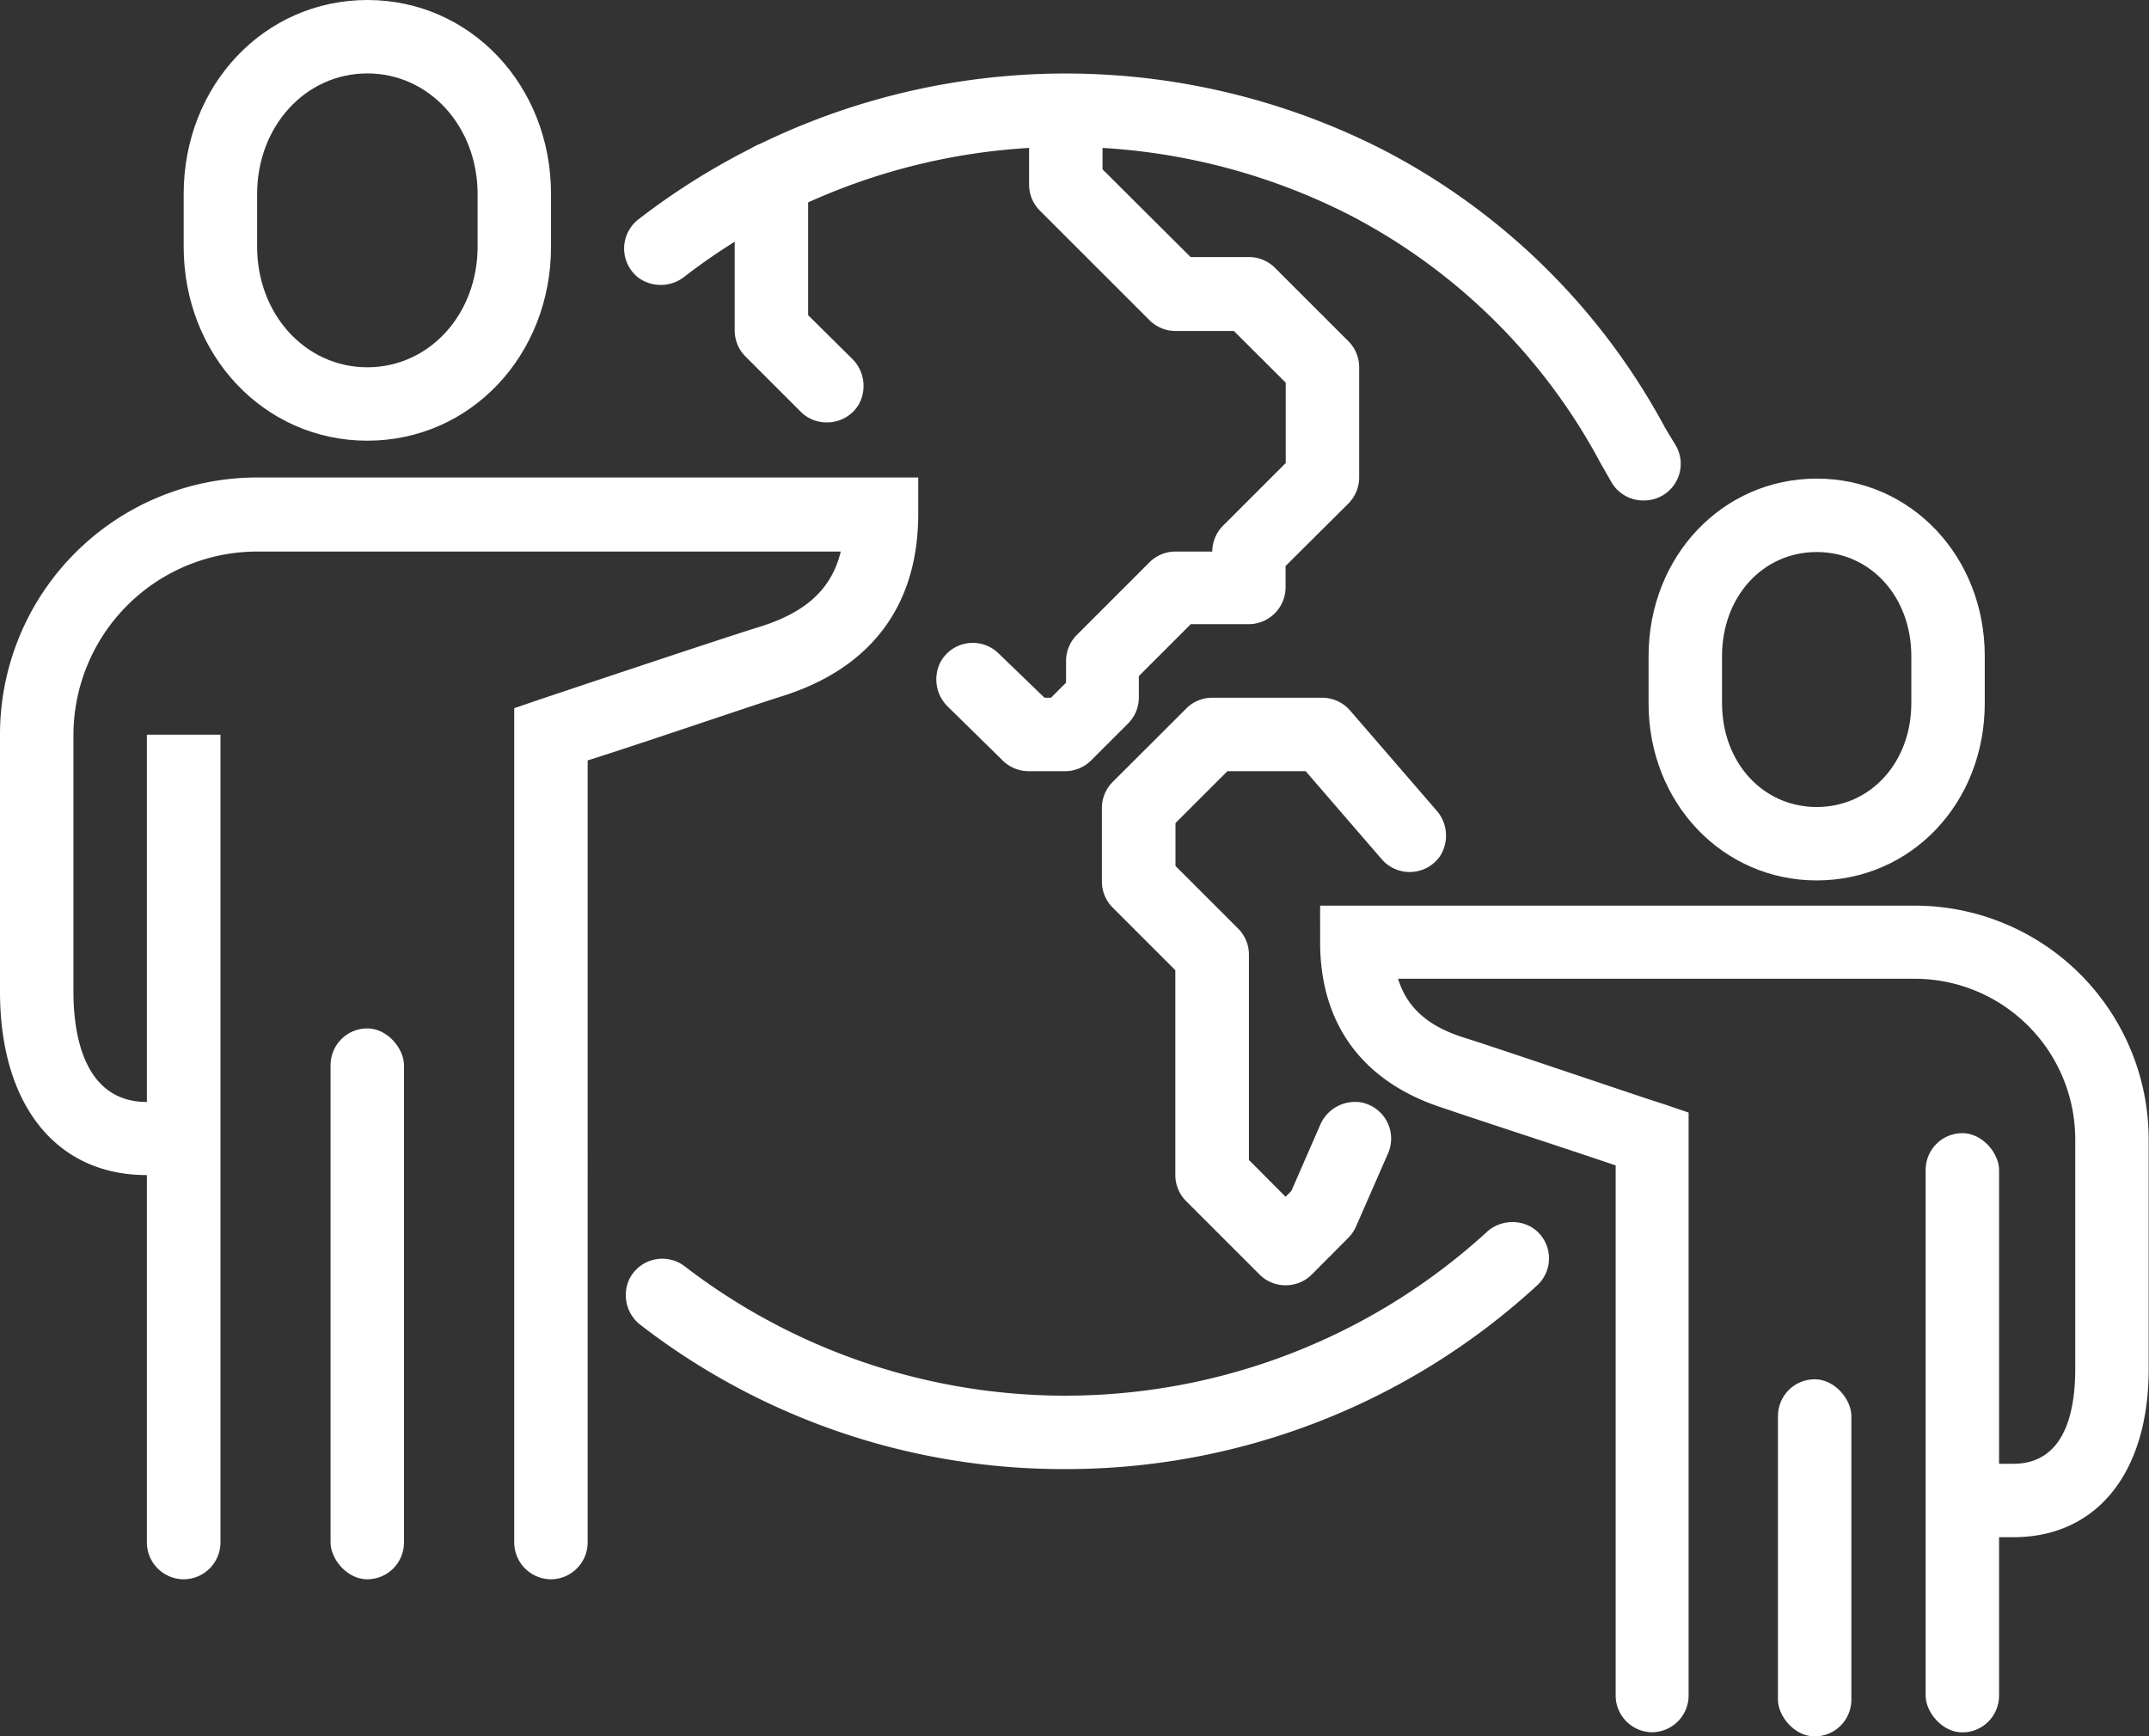
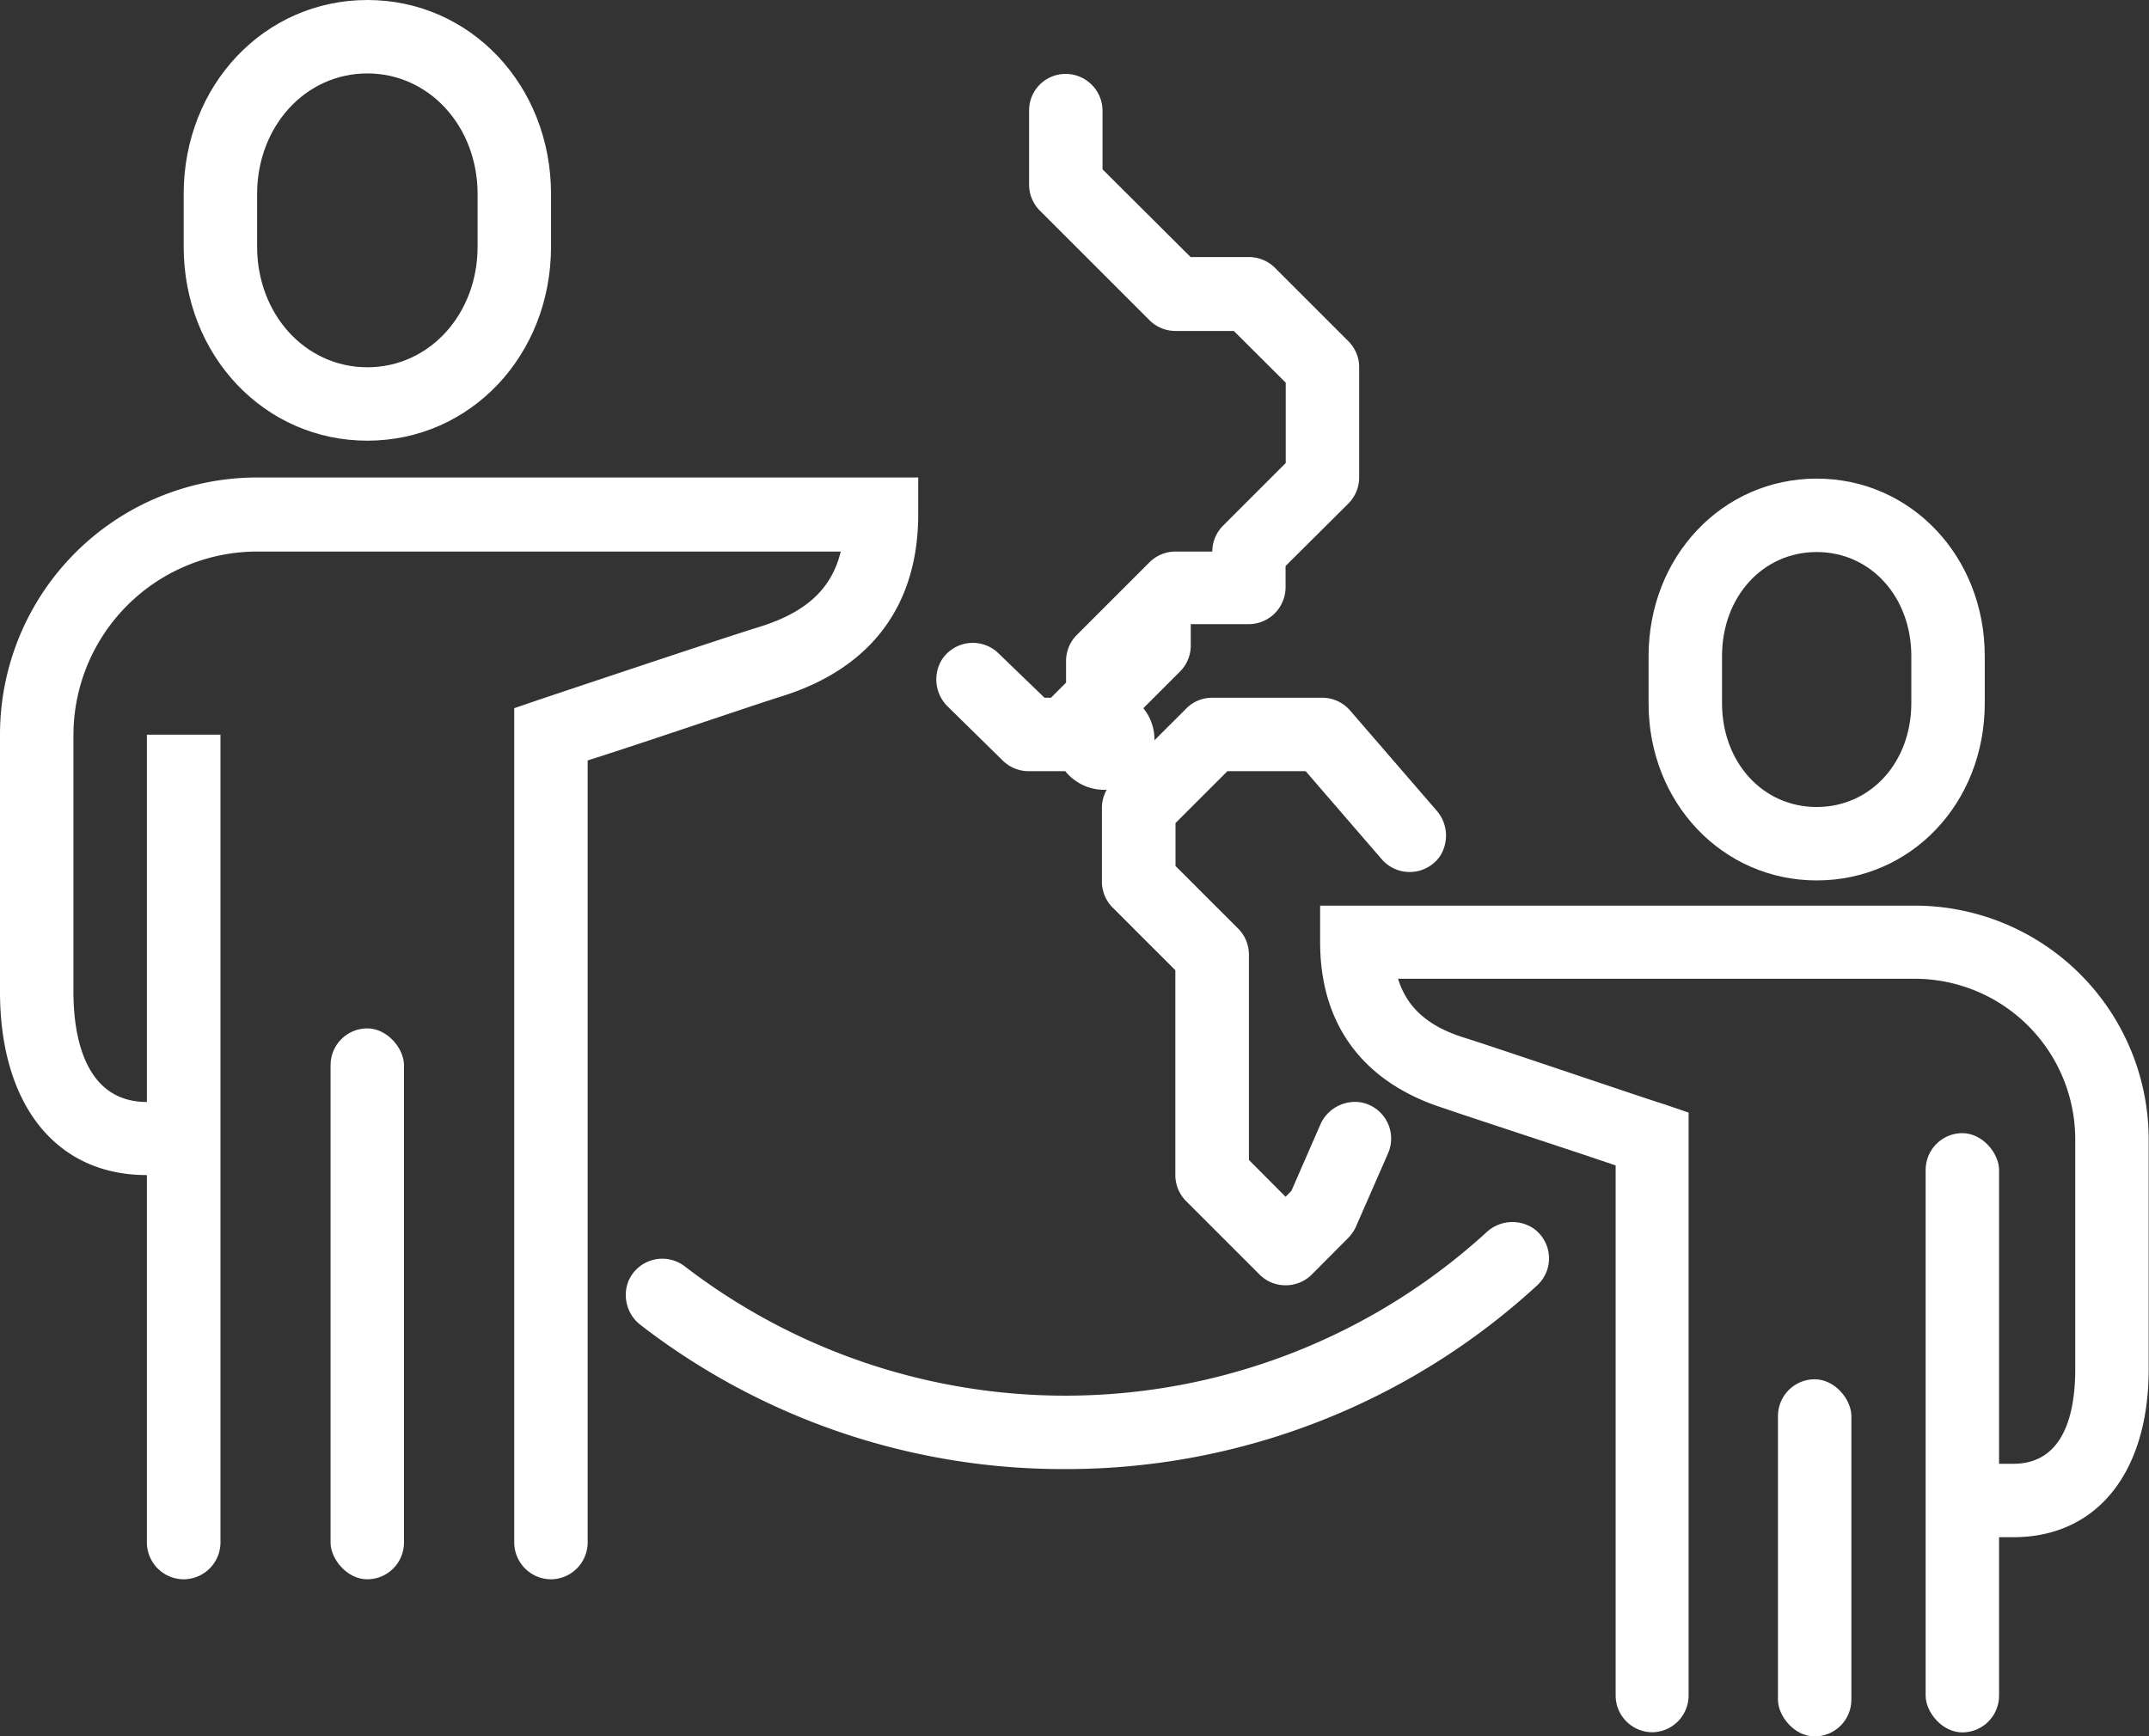
<svg xmlns="http://www.w3.org/2000/svg" viewBox="0 0 133.73 108.08">
  <rect x="0" y="0" width="133.73" height="108.08" fill="#333333" stroke="none" />
  <defs>
    <style>.cls-1{fill:#fff;}</style>
  </defs>
  <g id="Camada_2" data-name="Camada 2">
    <g id="Camada_1-2" data-name="Camada 1">
      <path class="cls-1" d="M22.86,27.43c-6.41,0-11.43-5.31-11.43-12.08V12.08C11.43,5.31,16.45,0,22.86,0S34.29,5.31,34.29,12.08v3.27C34.29,22.12,29.27,27.43,22.86,27.43Zm0-22.86C19,4.57,16,7.87,16,12.08v3.27c0,4.21,3,7.51,6.86,7.51s6.86-3.3,6.86-7.51V12.08C29.72,7.87,26.71,4.57,22.86,4.57Z" />
      <path class="cls-1" d="M34.29,98.3h0A2.3,2.3,0,0,1,32,96V44.08h0l1.55-.53C34,43.4,45,39.71,47.32,39c2.85-.9,4.43-2.34,5-4.67H16A11.44,11.44,0,0,0,4.57,45.73v16c0,2.56.6,6.86,4.57,6.86h2.28s0,0,0,0v4.55s0,0,0,0H9.14C3.5,73.15,0,68.77,0,61.72v-16a16,16,0,0,1,16-16H57.14s0,0,0,0V32c0,5.68-2.93,9.59-8.46,11.33-1.8.56-8.92,3-12.11,4h0V96A2.3,2.3,0,0,1,34.29,98.3Z" />
      <path class="cls-1" d="M113.05,54.8c-5.87,0-10.46-4.85-10.46-11V40.84c0-6.2,4.59-11.05,10.46-11.05s10.46,4.85,10.46,11.05v2.92C123.51,50,118.92,54.8,113.05,54.8Zm0-20.44c-3.36,0-5.89,2.79-5.89,6.48v2.92c0,3.69,2.53,6.47,5.89,6.47s5.89-2.78,5.89-6.47V40.84C118.94,37.15,116.41,34.36,113.05,34.36Z" />
      <path class="cls-1" d="M102.83,107.82h0a2.29,2.29,0,0,1-2.29-2.28v-33h0c-2.93-1-9.08-3-10.66-3.55-5-1.58-7.73-5.16-7.73-10.35V56.37h37a14.56,14.56,0,0,1,14.56,14.56V85.21c0,6.46-3.23,10.47-8.42,10.47h-2a0,0,0,0,1,0,0V91.11a0,0,0,0,1,0,0h2c3.18,0,3.85-3.2,3.85-5.89V70.92a10,10,0,0,0-10-10H87c.56,1.82,1.9,3,4.22,3.7,2.12.67,11.9,4,12.31,4.1l1.55.53h0v36.27A2.29,2.29,0,0,1,102.83,107.82Z" />
      <rect class="cls-1" x="20.57" y="64.01" width="4.57" height="34.29" rx="2.29" />
      <rect class="cls-1" x="110.64" y="85.85" width="4.57" height="22.23" rx="2.29" />
      <rect class="cls-1" x="119.83" y="70.53" width="4.57" height="37.3" rx="2.29" />
      <path class="cls-1" d="M11.43,98.3h0A2.3,2.3,0,0,1,9.14,96V45.73h4.58V96A2.3,2.3,0,0,1,11.43,98.3Z" />
      <path class="cls-1" d="M80,80a2.27,2.27,0,0,1-1.62-.67l-4.57-4.57a2.29,2.29,0,0,1-.67-1.62V60.39h0l-3.9-3.9a2.29,2.29,0,0,1-.67-1.62V50.29a2.3,2.3,0,0,1,.67-1.62l4.57-4.56a2.25,2.25,0,0,1,1.62-.68h6.85a2.29,2.29,0,0,1,1.74.8l5.35,6.19a2.37,2.37,0,0,1,.22,2.9A2.3,2.3,0,0,1,86,53.5L81.25,48H76.38l-3.23,3.23h0v2.67h0l3.9,3.9a2.29,2.29,0,0,1,.67,1.62V72.2h0L80,74.49l.36-.36,1.78-4.08a2.36,2.36,0,0,1,2.52-1.44,2.29,2.29,0,0,1,1.72,3.17l-2,4.57a2.42,2.42,0,0,1-.48.7l-2.28,2.29A2.29,2.29,0,0,1,80,80Z" />
-       <path class="cls-1" d="M66.29,48H64a2.29,2.29,0,0,1-1.62-.68L59,44a2.36,2.36,0,0,1-.43-2.87,2.29,2.29,0,0,1,3.58-.45L65,43.43h.4l.94-.94h0V41.15A2.29,2.29,0,0,1,67,39.53L71.53,35a2.3,2.3,0,0,1,1.62-.67h2.29a2.28,2.28,0,0,1,.67-1.61l3.9-3.9h0v-5h0l-3.23-3.22H73.15a2.3,2.3,0,0,1-1.62-.67l-6.82-6.82a2.28,2.28,0,0,1-.67-1.6l0-4.61a2.27,2.27,0,0,1,2.27-2.3h0a2.3,2.3,0,0,1,2.3,2.28l0,3.66h0L74.09,16h3.63a2.29,2.29,0,0,1,1.62.67l4.57,4.57a2.29,2.29,0,0,1,.67,1.62v6.85a2.31,2.31,0,0,1-.67,1.63L80,35.23h0v1.33a2.3,2.3,0,0,1-2.3,2.29H74.1l-3.23,3.23h0v1.33a2.29,2.29,0,0,1-.67,1.62l-2.28,2.28A2.29,2.29,0,0,1,66.29,48Z" />
+       <path class="cls-1" d="M66.29,48H64a2.29,2.29,0,0,1-1.62-.68L59,44a2.36,2.36,0,0,1-.43-2.87,2.29,2.29,0,0,1,3.58-.45L65,43.43h.4l.94-.94h0V41.15A2.29,2.29,0,0,1,67,39.53L71.53,35a2.3,2.3,0,0,1,1.62-.67h2.29a2.28,2.28,0,0,1,.67-1.61l3.9-3.9h0v-5h0l-3.23-3.22H73.15a2.3,2.3,0,0,1-1.62-.67l-6.82-6.82a2.28,2.28,0,0,1-.67-1.6l0-4.61a2.27,2.27,0,0,1,2.27-2.3h0a2.3,2.3,0,0,1,2.3,2.28l0,3.66h0L74.09,16h3.63a2.29,2.29,0,0,1,1.62.67l4.57,4.57a2.29,2.29,0,0,1,.67,1.62v6.85a2.31,2.31,0,0,1-.67,1.63L80,35.23h0v1.33a2.3,2.3,0,0,1-2.3,2.29H74.1h0v1.33a2.29,2.29,0,0,1-.67,1.62l-2.28,2.28A2.29,2.29,0,0,1,66.29,48Z" />
      <path class="cls-1" d="M66.29,91.44A43,43,0,0,1,39.9,82.5a2.35,2.35,0,0,1-.78-2.79,2.29,2.29,0,0,1,3.49-.89,38.86,38.86,0,0,0,49.85-2.08,2.37,2.37,0,0,1,2.89-.33,2.28,2.28,0,0,1,.3,3.6A43.28,43.28,0,0,1,66.29,91.44Z" />
-       <path class="cls-1" d="M102.3,31.15a2.29,2.29,0,0,1-2-1.1L99.7,29l-.06-.1A37,37,0,0,0,84,13.39a38.89,38.89,0,0,0-41.37,3.8,2.37,2.37,0,0,1-2.91.09,2.3,2.3,0,0,1,0-3.62A43.47,43.47,0,0,1,86.06,9.32a41.65,41.65,0,0,1,17.58,17.35l.57.94a2.28,2.28,0,0,1-1.91,3.54Z" />
-       <path class="cls-1" d="M51.43,26.29a2.25,2.25,0,0,1-1.61-.67l-3.43-3.43a2.29,2.29,0,0,1-.67-1.62V11.25a2.35,2.35,0,0,1,1.72-2.33,2.29,2.29,0,0,1,2.85,2.22v8.48h0L53,22.3a2.38,2.38,0,0,1,.42,2.91A2.29,2.29,0,0,1,51.43,26.29Z" />
    </g>
  </g>
</svg>